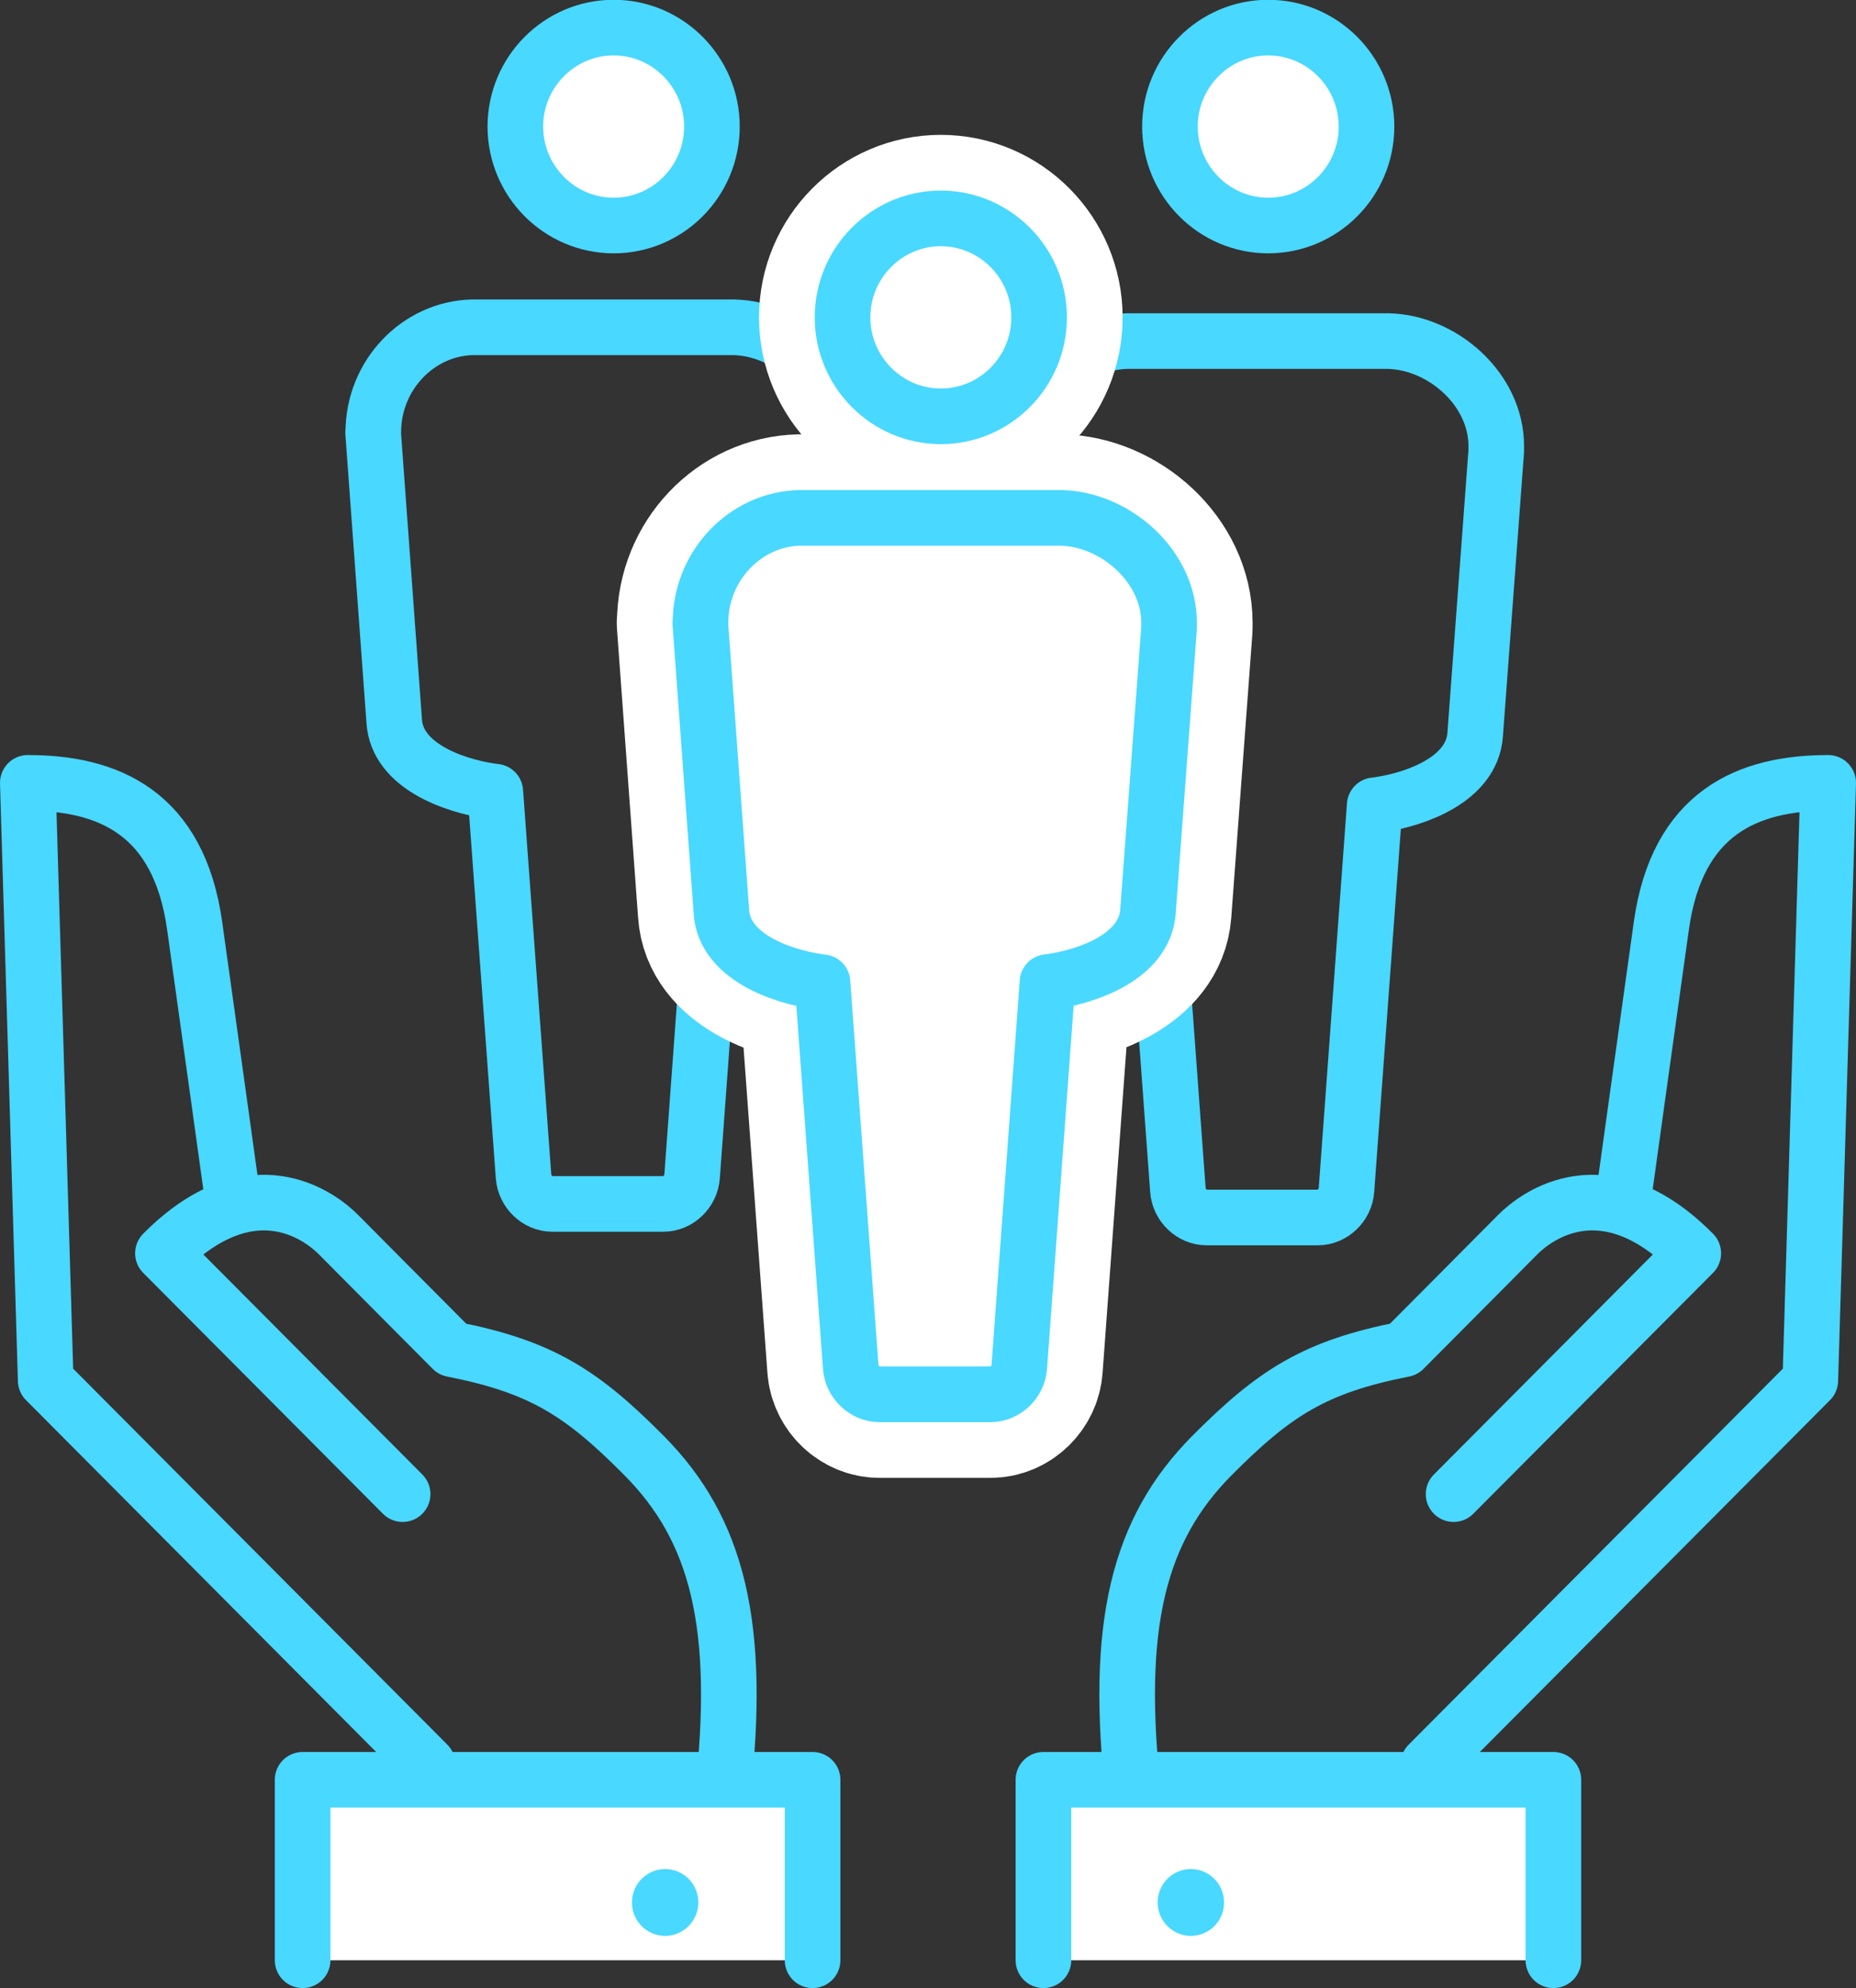
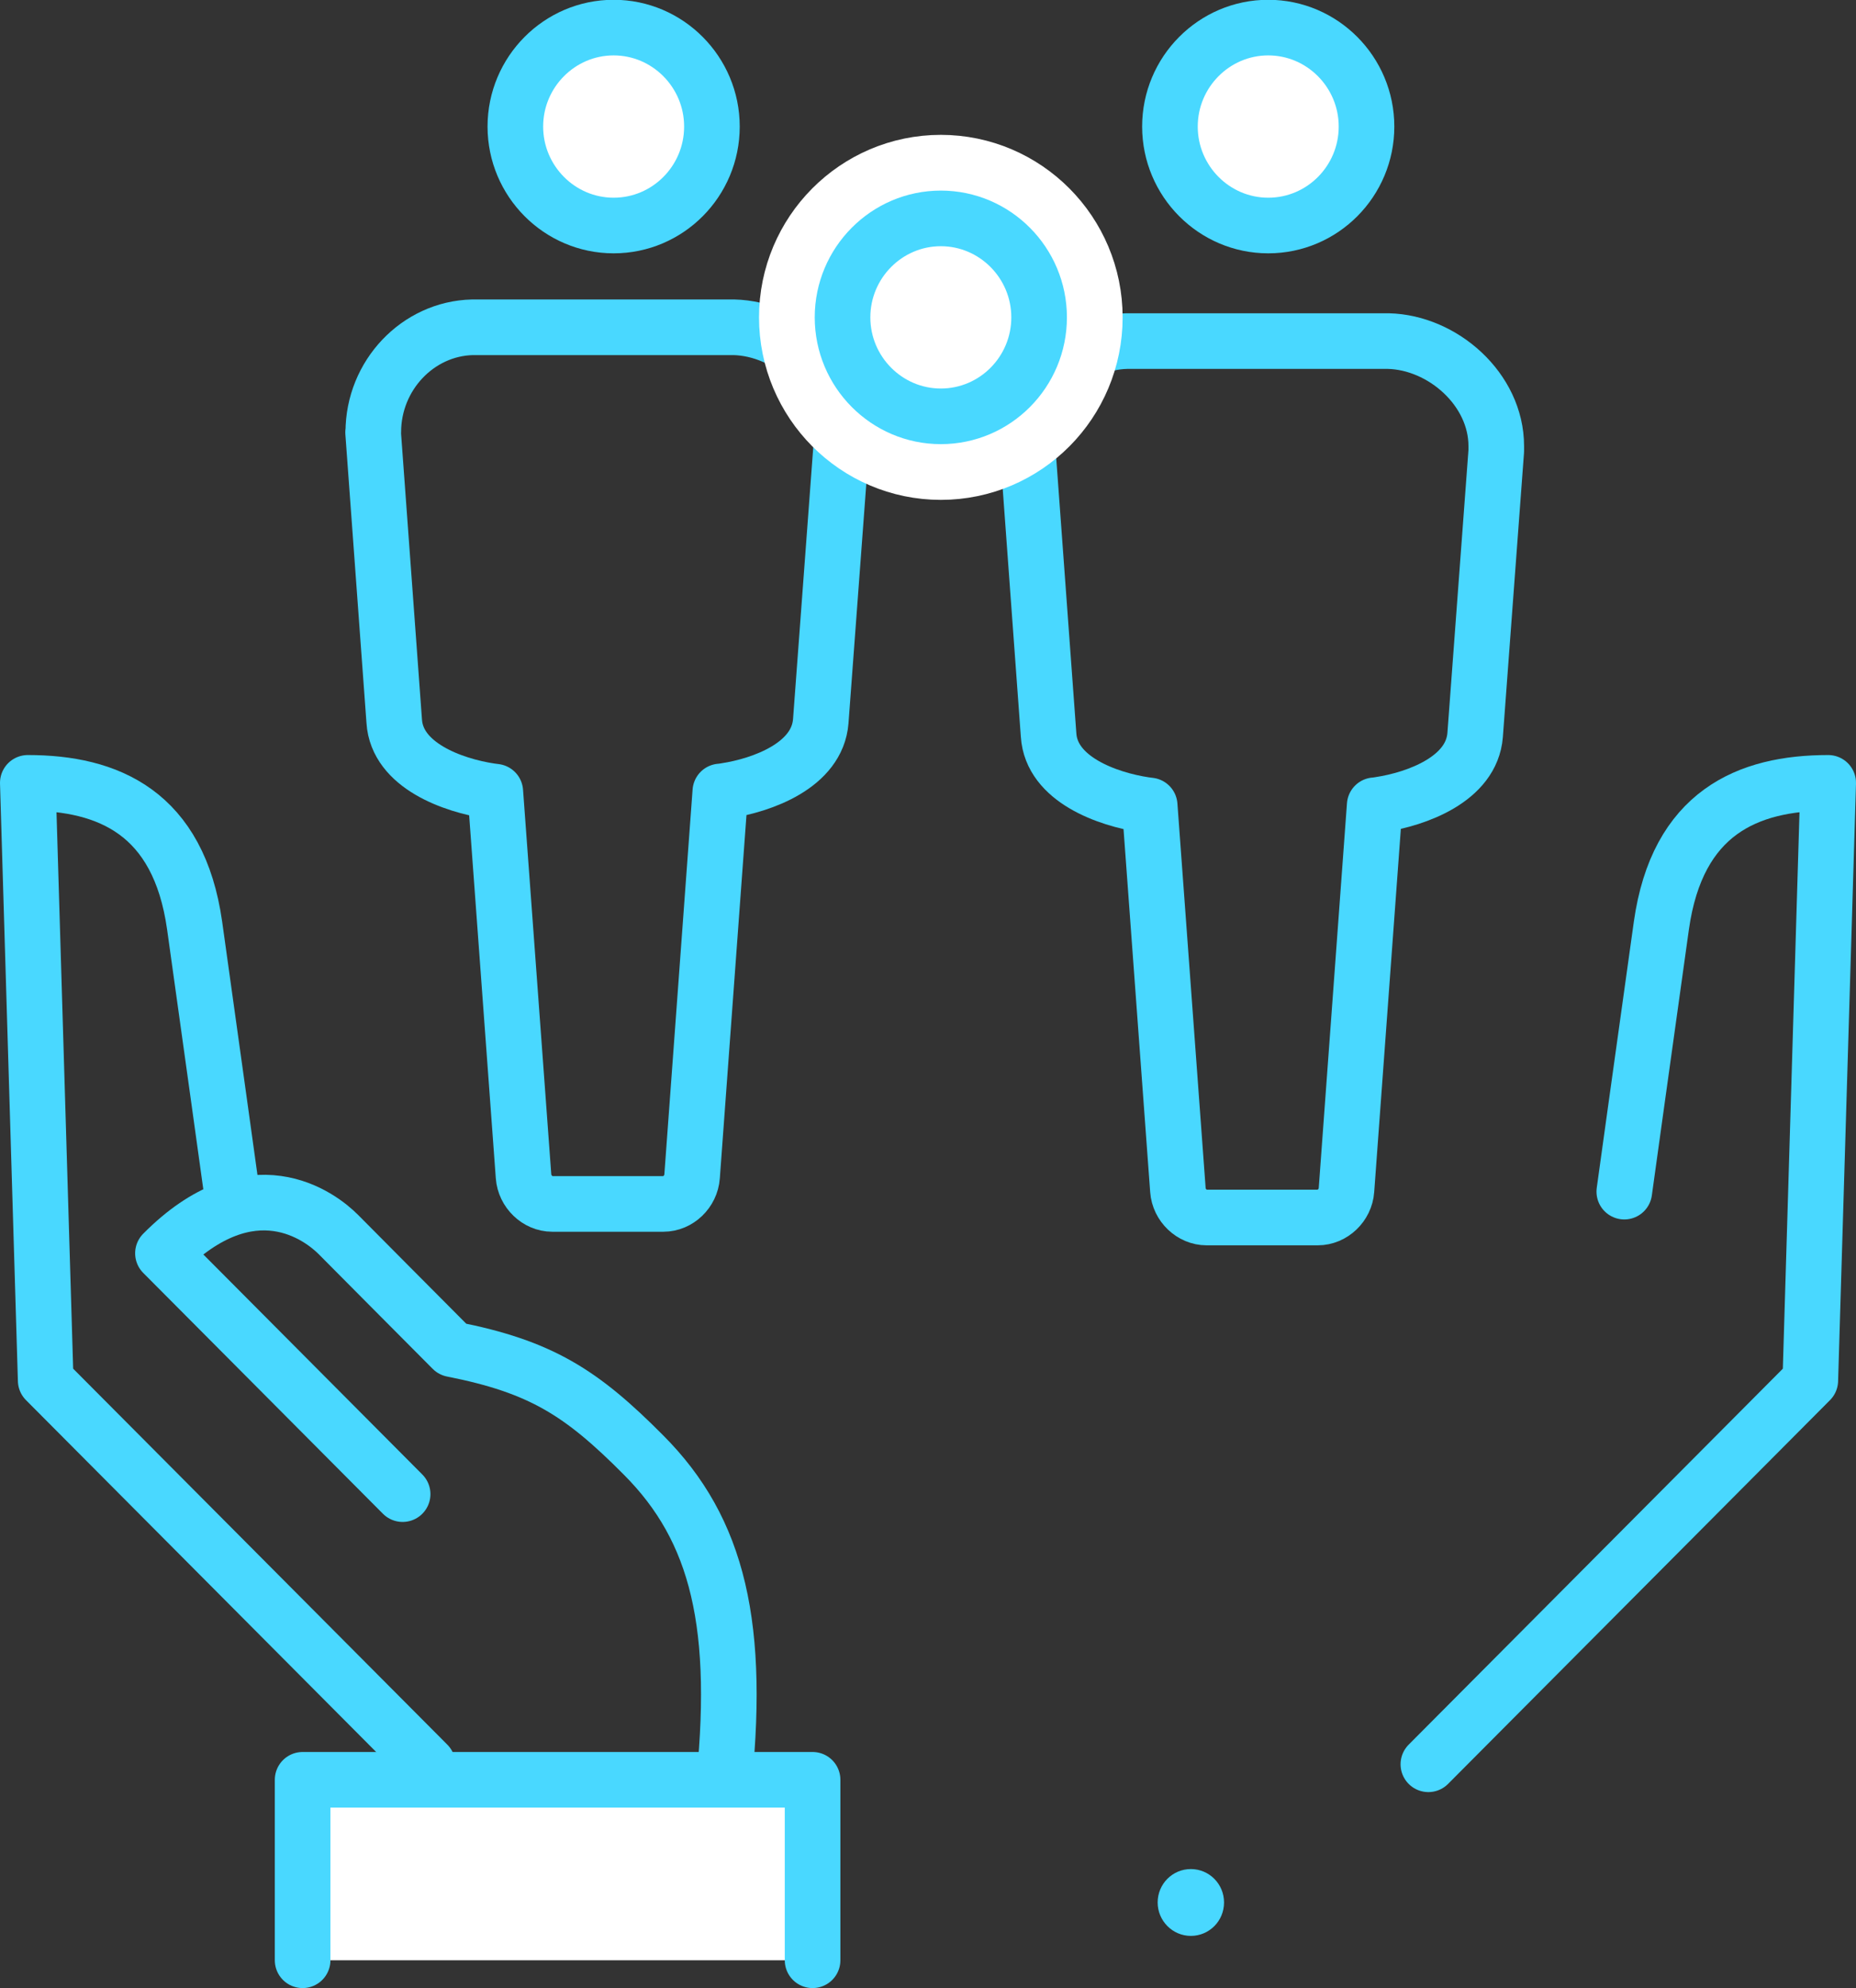
<svg xmlns="http://www.w3.org/2000/svg" id="Livello_2" data-name="Livello 2" viewBox="0 0 86.11 92.21">
  <rect x="0" y="0" width="86.11" height="92.21" fill="#333333" stroke="none" />
  <defs>
    <style>
      .cls-1 {
        fill: none;
      }

      .cls-1, .cls-2 {
        stroke: #49d8ff;
        stroke-width: 2.58px;
      }

      .cls-1, .cls-2, .cls-3 {
        stroke-linecap: round;
        stroke-linejoin: round;
      }

      .cls-4 {
        fill: #49d8ff;
        stroke-width: 0px;
      }

      .cls-2, .cls-3 {
        fill: #fff;
      }

      .cls-3 {
        stroke: #fff;
        stroke-width: 7.75px;
      }
    </style>
  </defs>
  <g id="icons">
    <g>
      <g>
        <g>
          <g>
            <path class="cls-1" d="M10.75,55.27s-1.02-7.35-1.72-12.34c-.74-5.24-4.01-6.62-7.74-6.62l.83,27.72,17.72,17.8" />
            <path class="cls-1" d="M33.52,83.32c.89-7.91-.21-12.37-3.66-15.83-2.88-2.9-4.76-4.1-8.87-4.91-1.88-1.89-4.43-4.45-5.28-5.31s-4.03-3.29-8.15.86l11.12,11.17" />
            <polyline class="cls-2" points="37.7 90.92 37.7 82.55 14.04 82.55 14.04 90.92" />
          </g>
-           <path class="cls-4" d="M32.4,88.24c0,.85-.69,1.55-1.54,1.55s-1.54-.69-1.54-1.55.69-1.55,1.54-1.55,1.54.69,1.54,1.55Z" />
        </g>
        <g>
          <g>
            <path class="cls-1" d="M75.36,55.27s1.02-7.35,1.72-12.34c.74-5.24,4.01-6.62,7.74-6.62l-.83,27.72-17.72,17.8" />
-             <path class="cls-1" d="M52.59,83.32c-.89-7.91.21-12.37,3.66-15.83,2.89-2.9,4.76-4.1,8.88-4.91,1.88-1.89,4.43-4.45,5.28-5.31s4.03-3.29,8.15.86l-11.12,11.17" />
-             <polyline class="cls-2" points="48.41 90.92 48.41 82.55 72.07 82.55 72.07 90.92" />
          </g>
          <path class="cls-4" d="M53.71,88.24c0,.85.69,1.55,1.54,1.55s1.54-.69,1.54-1.55-.69-1.55-1.54-1.55-1.54.69-1.54,1.55Z" />
        </g>
      </g>
      <g>
        <g>
          <path class="cls-2" d="M28.47,10.46c2.52,0,4.56-2.06,4.56-4.59s-2.05-4.59-4.56-4.59-4.56,2.06-4.56,4.59,2.05,4.59,4.56,4.59Z" />
          <path class="cls-1" d="M17.31,20.05l.98,13.4c.13,2.06,2.73,2.98,4.46,3.24.08.01.15.02.23.03l1.31,17.84c.05.7.65,1.28,1.33,1.28h5.16c.68,0,1.28-.57,1.33-1.28l1.31-17.85c.07,0,.15-.02.23-.03,1.72-.26,4.27-1.18,4.43-3.23l.98-13.17c0-.11,0-.19,0-.23,0-2.62-2.48-4.81-5.01-4.87h-12.13c-2.54.06-4.6,2.24-4.6,4.86Z" />
        </g>
        <g>
          <path class="cls-2" d="M58.84,10.46c2.52,0,4.56-2.06,4.56-4.59s-2.05-4.59-4.56-4.59-4.56,2.06-4.56,4.59,2.05,4.59,4.56,4.59Z" />
          <path class="cls-1" d="M47.67,20.69l.98,13.4c.13,2.06,2.73,2.98,4.46,3.24.08.01.15.02.23.03l1.31,17.84c.05.7.65,1.27,1.33,1.27h5.16c.68,0,1.28-.57,1.33-1.27l1.31-17.85c.07,0,.15-.02.23-.03,1.72-.26,4.27-1.18,4.43-3.23l.98-13.17c0-.11,0-.18,0-.23,0-2.63-2.48-4.81-5.01-4.87h-12.13c-2.54.06-4.6,2.24-4.6,4.86Z" />
        </g>
      </g>
      <g>
        <path class="cls-3" d="M43.65,19.31c2.52,0,4.56-2.06,4.56-4.59s-2.05-4.59-4.56-4.59-4.56,2.06-4.56,4.59,2.05,4.59,4.56,4.59Z" />
-         <path class="cls-3" d="M32.49,28.89l.98,13.4c.13,2.06,2.73,2.98,4.46,3.24.08.01.15.02.23.03l1.31,17.84c.05.7.65,1.27,1.33,1.27h5.16c.68,0,1.28-.57,1.33-1.27l1.31-17.85c.07,0,.15-.02.23-.03,1.72-.26,4.27-1.18,4.43-3.23l.98-13.17c0-.11,0-.18,0-.23,0-2.63-2.48-4.81-5.01-4.87h-12.13c-2.54.06-4.6,2.24-4.6,4.86Z" />
      </g>
      <g>
        <path class="cls-1" d="M43.65,19.31c2.52,0,4.56-2.06,4.56-4.59s-2.05-4.59-4.56-4.59-4.56,2.06-4.56,4.59,2.05,4.59,4.56,4.59Z" />
-         <path class="cls-1" d="M32.49,28.89l.98,13.4c.13,2.06,2.73,2.98,4.46,3.24.08.01.15.02.23.03l1.31,17.84c.05.7.65,1.27,1.33,1.27h5.16c.68,0,1.28-.57,1.33-1.27l1.31-17.85c.07,0,.15-.02.23-.03,1.72-.26,4.27-1.18,4.43-3.23l.98-13.17c0-.11,0-.18,0-.23,0-2.63-2.48-4.81-5.01-4.87h-12.13c-2.54.06-4.6,2.24-4.6,4.86Z" />
      </g>
    </g>
  </g>
</svg>